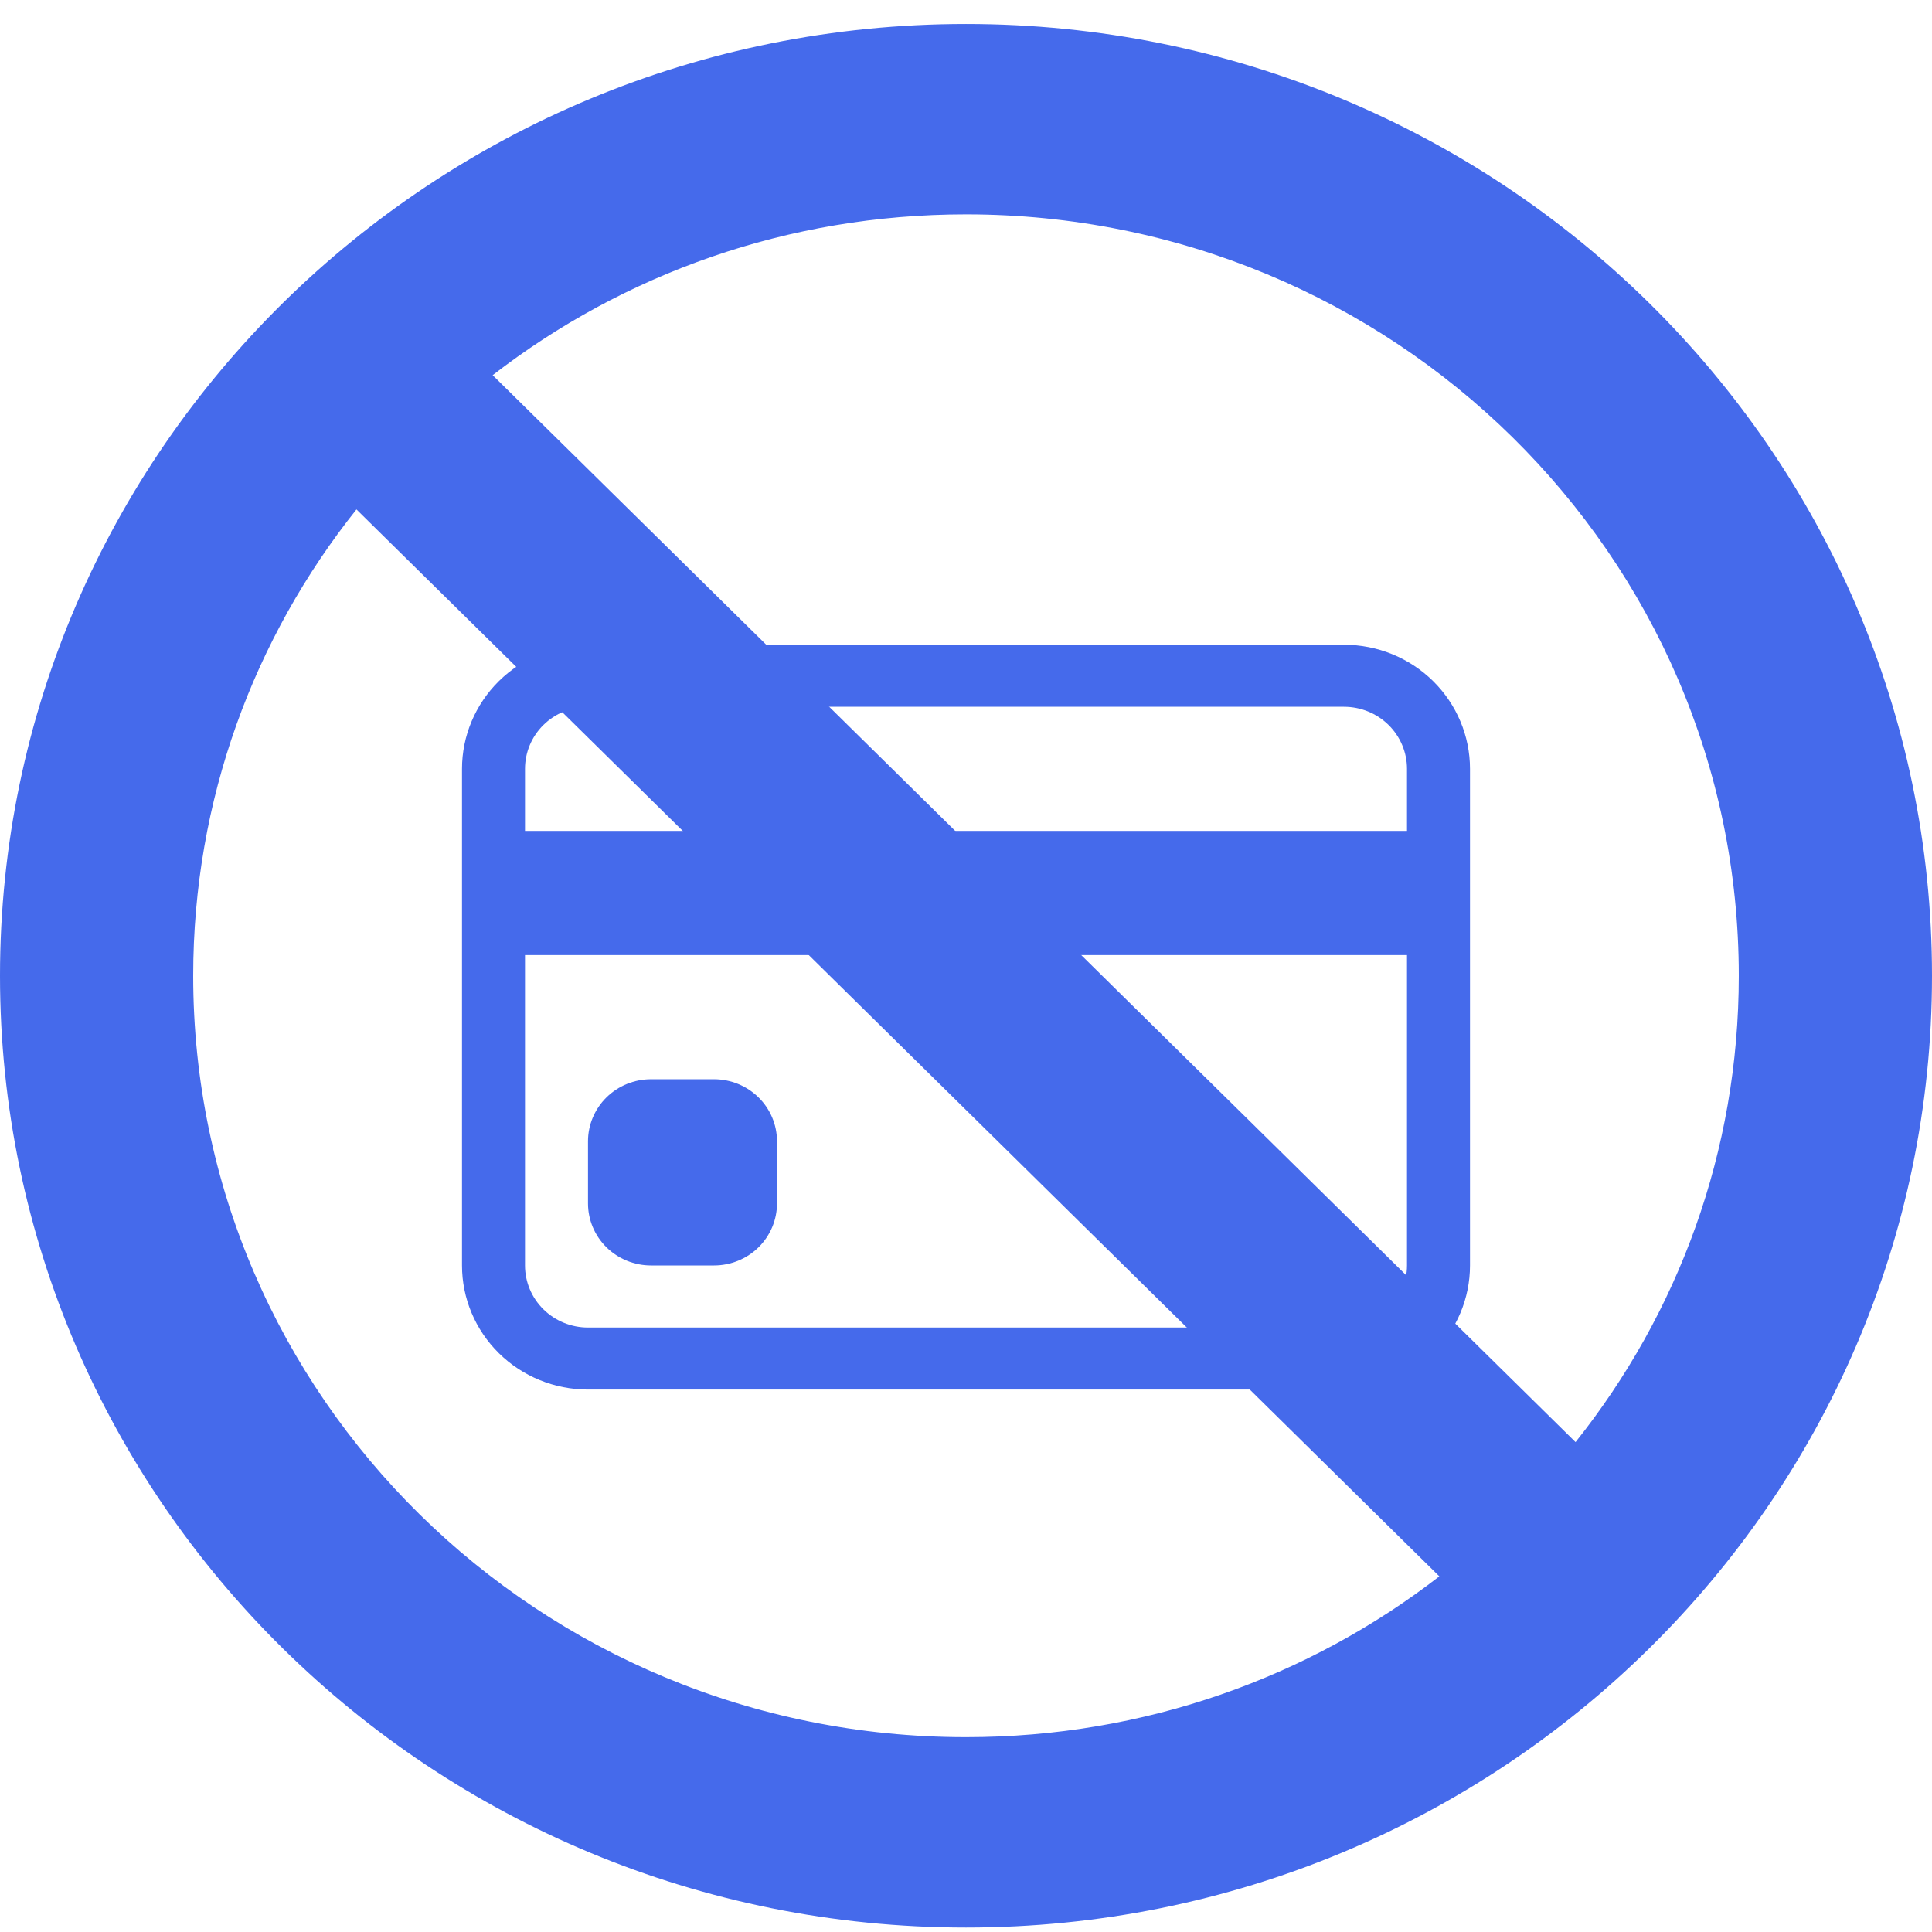
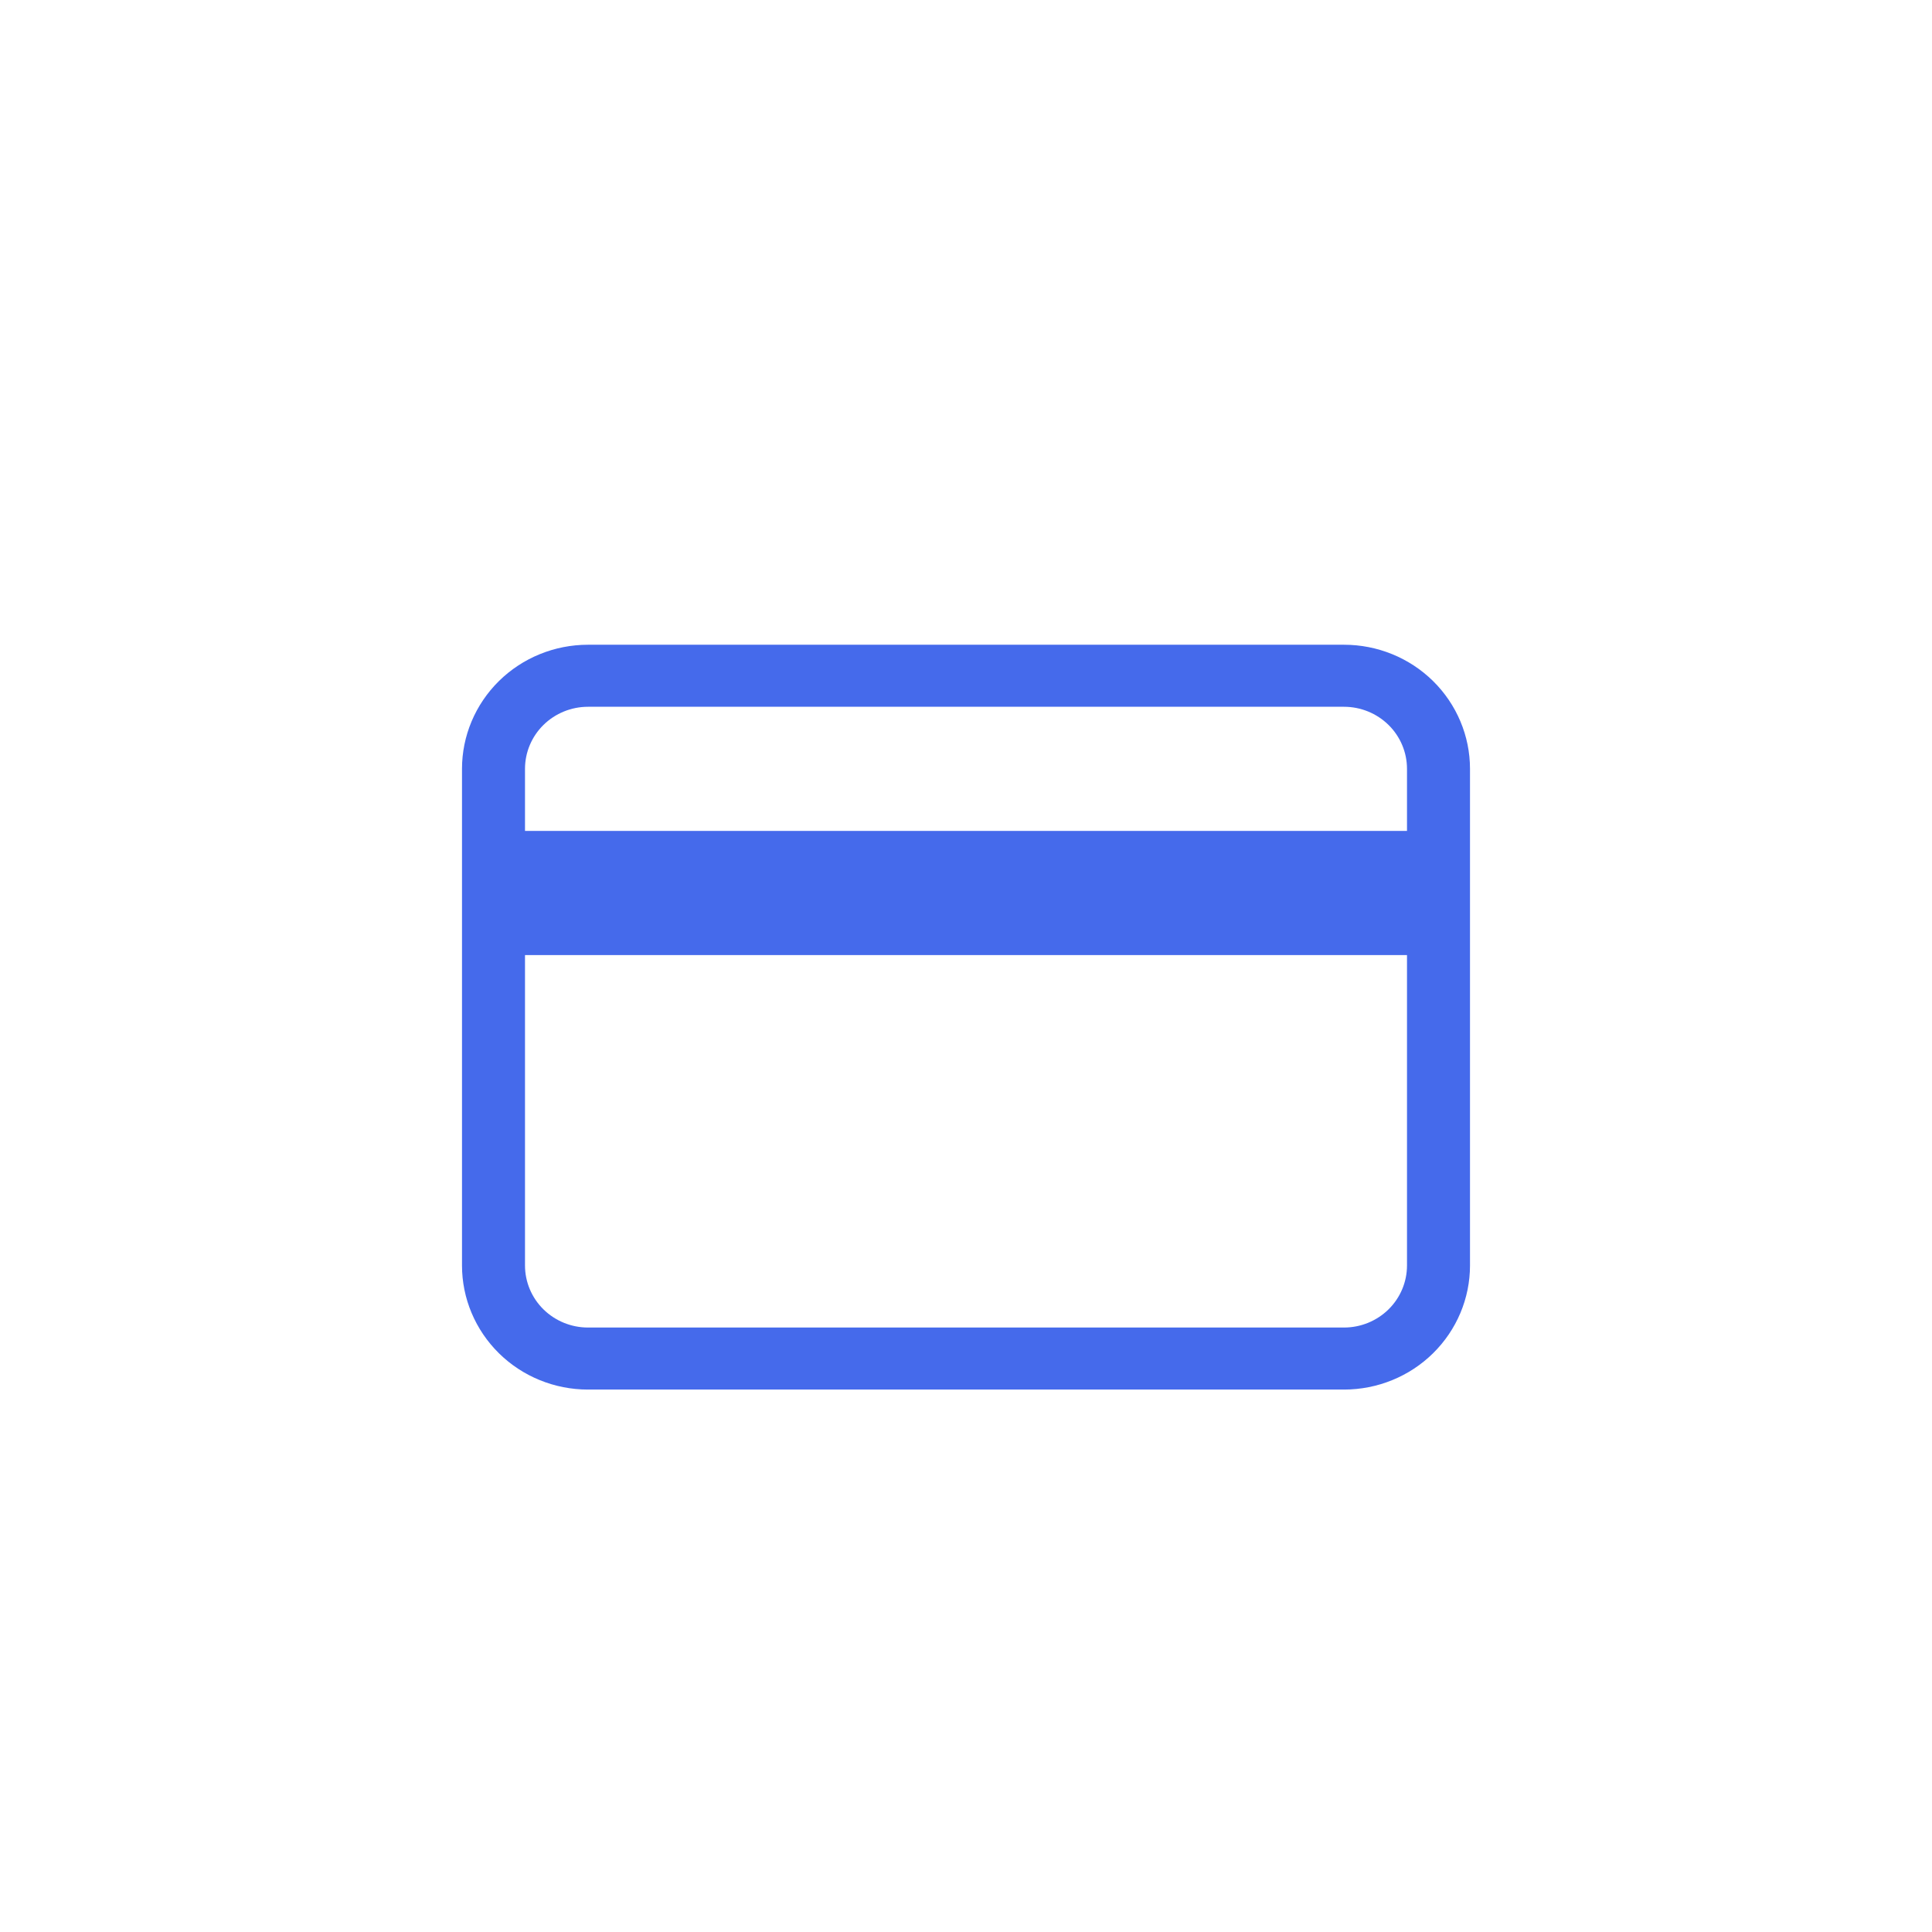
<svg xmlns="http://www.w3.org/2000/svg" width="46" height="46" viewBox="0 0 46 46" fill="none">
-   <path d="M23 0.571C10.304 0.571 0 10.723 0 23.232C0 35.741 10.304 45.894 23 45.894C35.696 45.894 46 35.741 46 23.232C46 10.723 35.696 0.571 23 0.571ZM23 41.361C12.834 41.361 4.6 33.249 4.6 23.232C4.6 19.04 6.049 15.188 8.487 12.129L34.27 37.532C31.165 39.934 27.255 41.361 23 41.361ZM37.513 34.336L11.73 8.933C14.835 6.531 18.745 5.104 23 5.104C33.166 5.104 41.4 13.216 41.4 23.232C41.4 27.425 39.951 31.277 37.513 34.336Z" fill="#456AEB" />
  <path d="M11 18.306C11 17.523 11.316 16.771 11.879 16.216C12.441 15.662 13.204 15.351 14 15.351H32C32.796 15.351 33.559 15.662 34.121 16.216C34.684 16.771 35 17.523 35 18.306V30.13C35 30.914 34.684 31.665 34.121 32.22C33.559 32.774 32.796 33.085 32 33.085H14C13.204 33.085 12.441 32.774 11.879 32.22C11.316 31.665 11 30.914 11 30.13V18.306ZM14 16.828C13.602 16.828 13.221 16.984 12.939 17.261C12.658 17.538 12.5 17.914 12.5 18.306V19.784H33.5V18.306C33.5 17.914 33.342 17.538 33.061 17.261C32.779 16.984 32.398 16.828 32 16.828H14ZM33.5 22.74H12.5V30.13C12.5 30.522 12.658 30.898 12.939 31.175C13.221 31.452 13.602 31.608 14 31.608H32C32.398 31.608 32.779 31.452 33.061 31.175C33.342 30.898 33.5 30.522 33.5 30.13V22.74Z" fill="#456AEB" />
-   <path d="M14 27.174C14 26.782 14.158 26.406 14.439 26.129C14.721 25.852 15.102 25.696 15.5 25.696H17C17.398 25.696 17.779 25.852 18.061 26.129C18.342 26.406 18.5 26.782 18.5 27.174V28.652C18.5 29.044 18.342 29.42 18.061 29.697C17.779 29.974 17.398 30.13 17 30.13H15.5C15.102 30.13 14.721 29.974 14.439 29.697C14.158 29.42 14 29.044 14 28.652V27.174Z" fill="#456AEB" />
</svg>